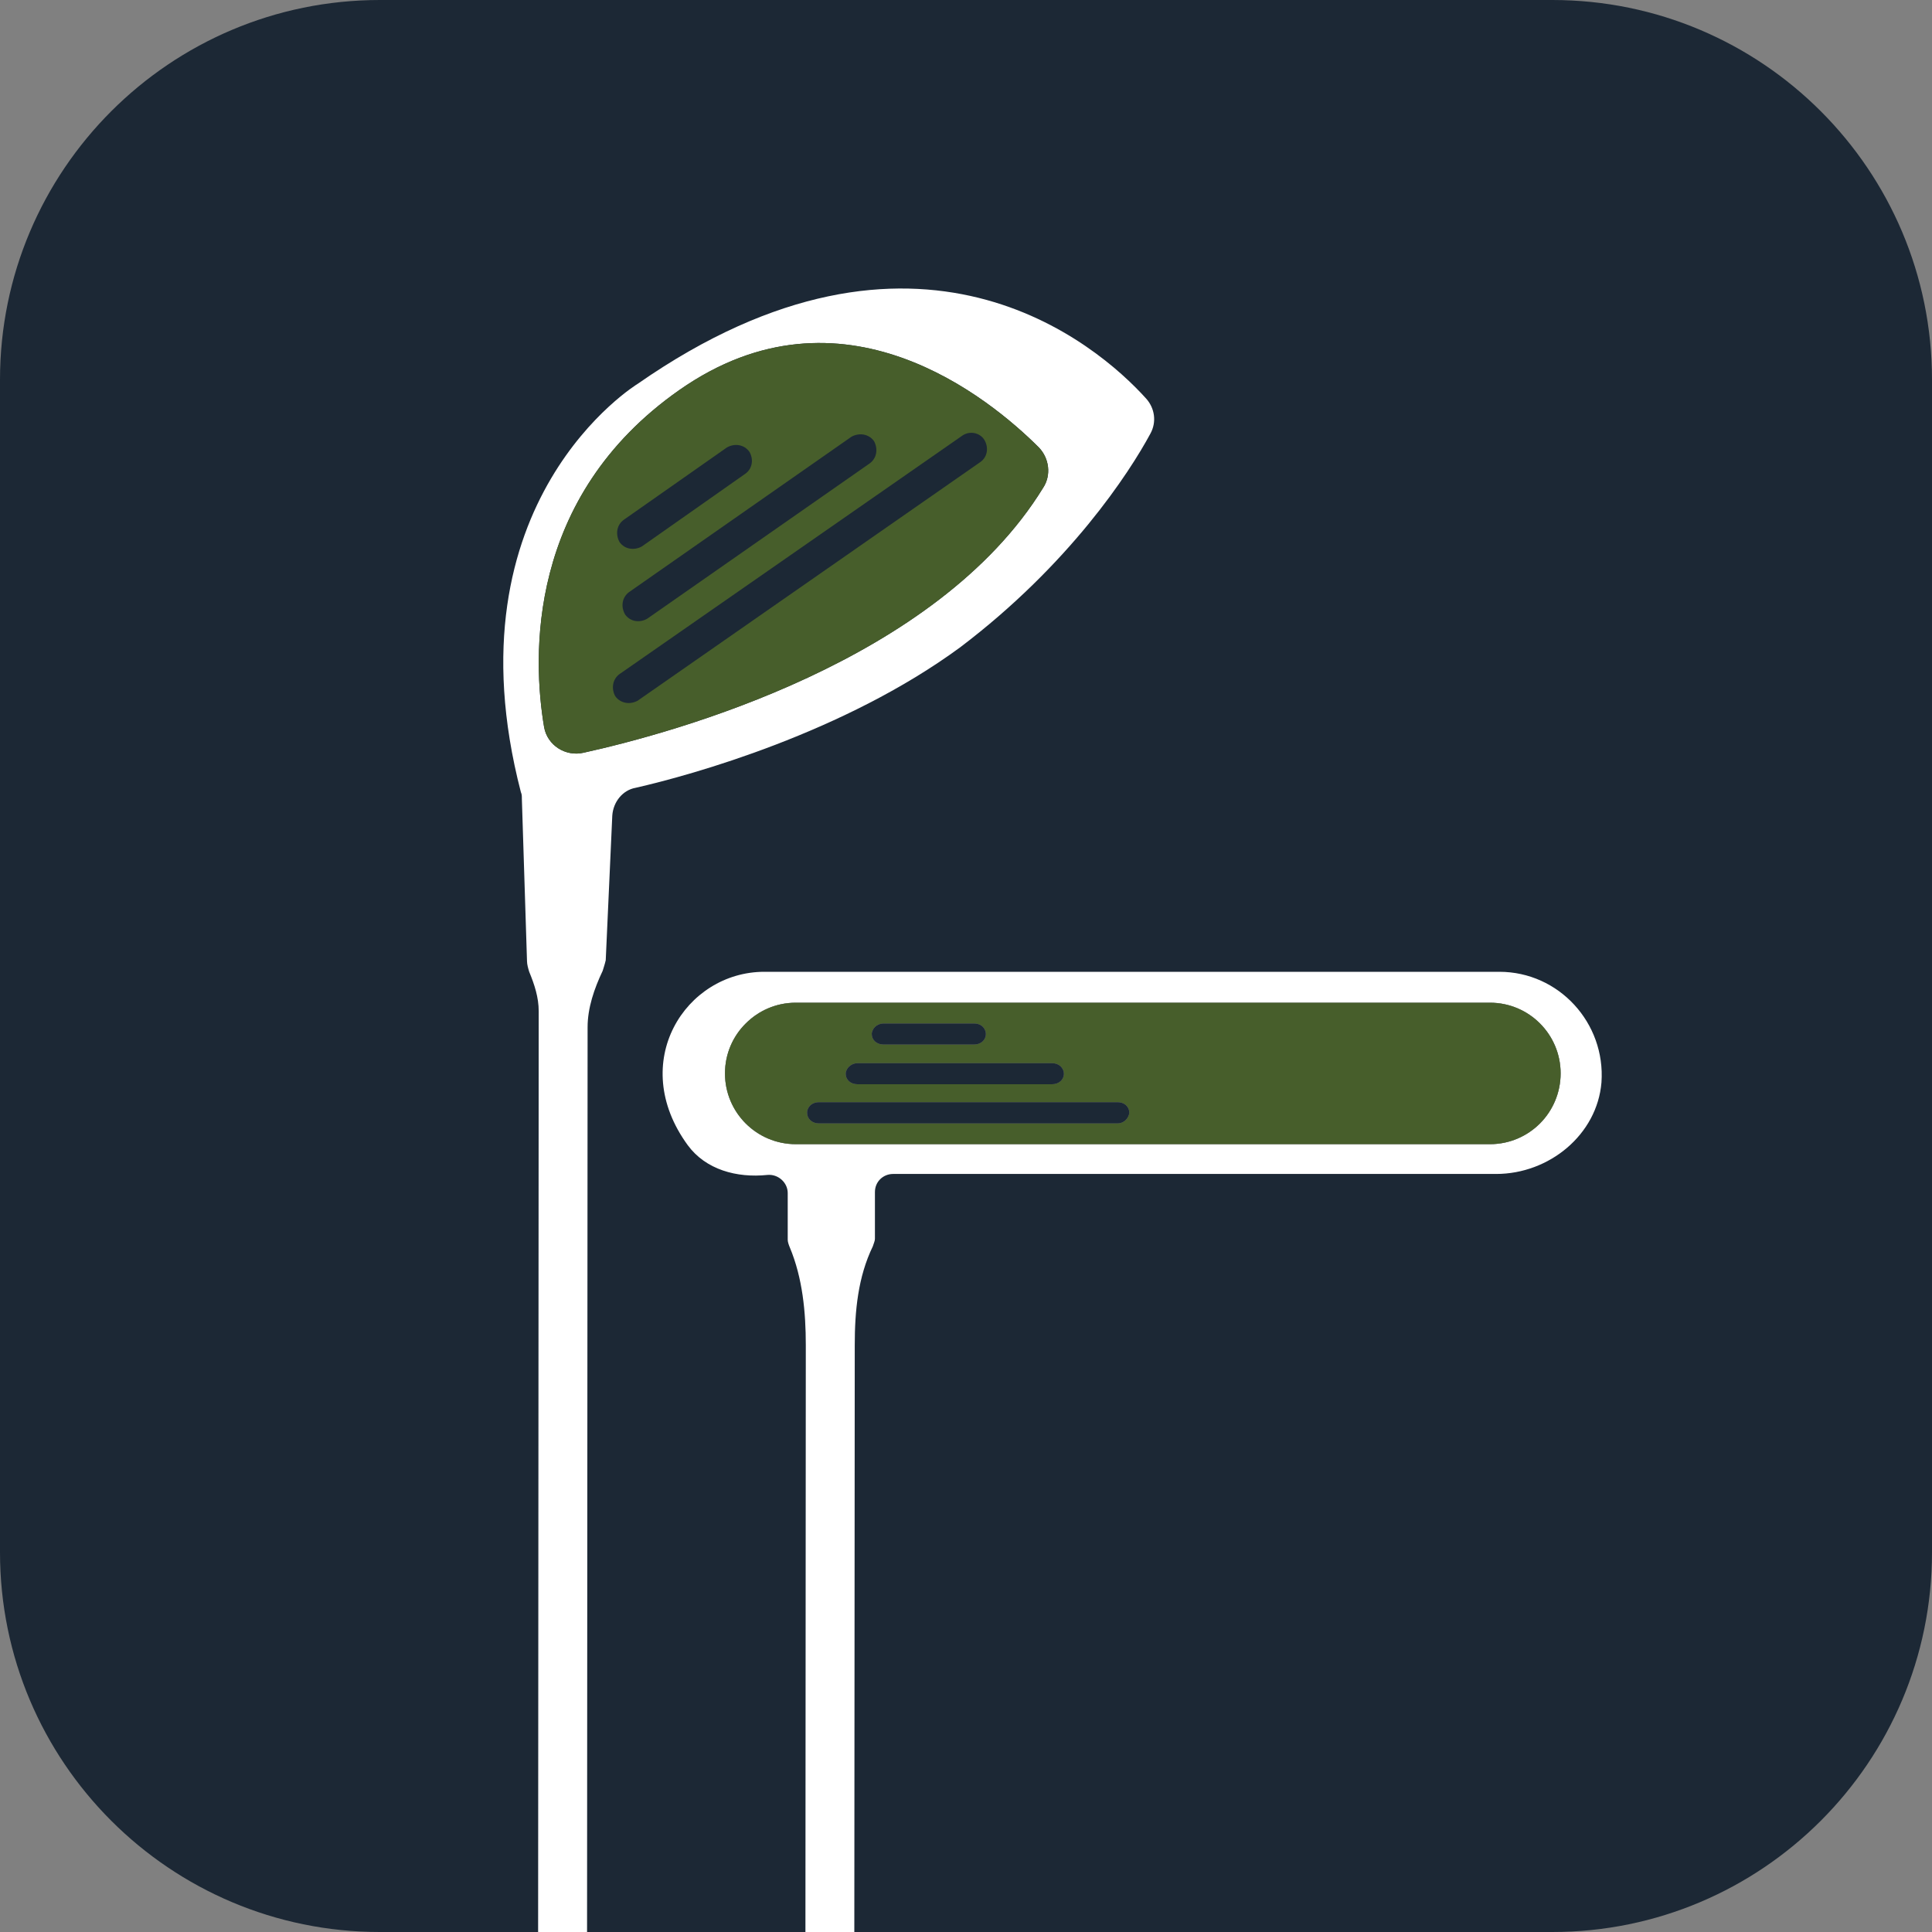
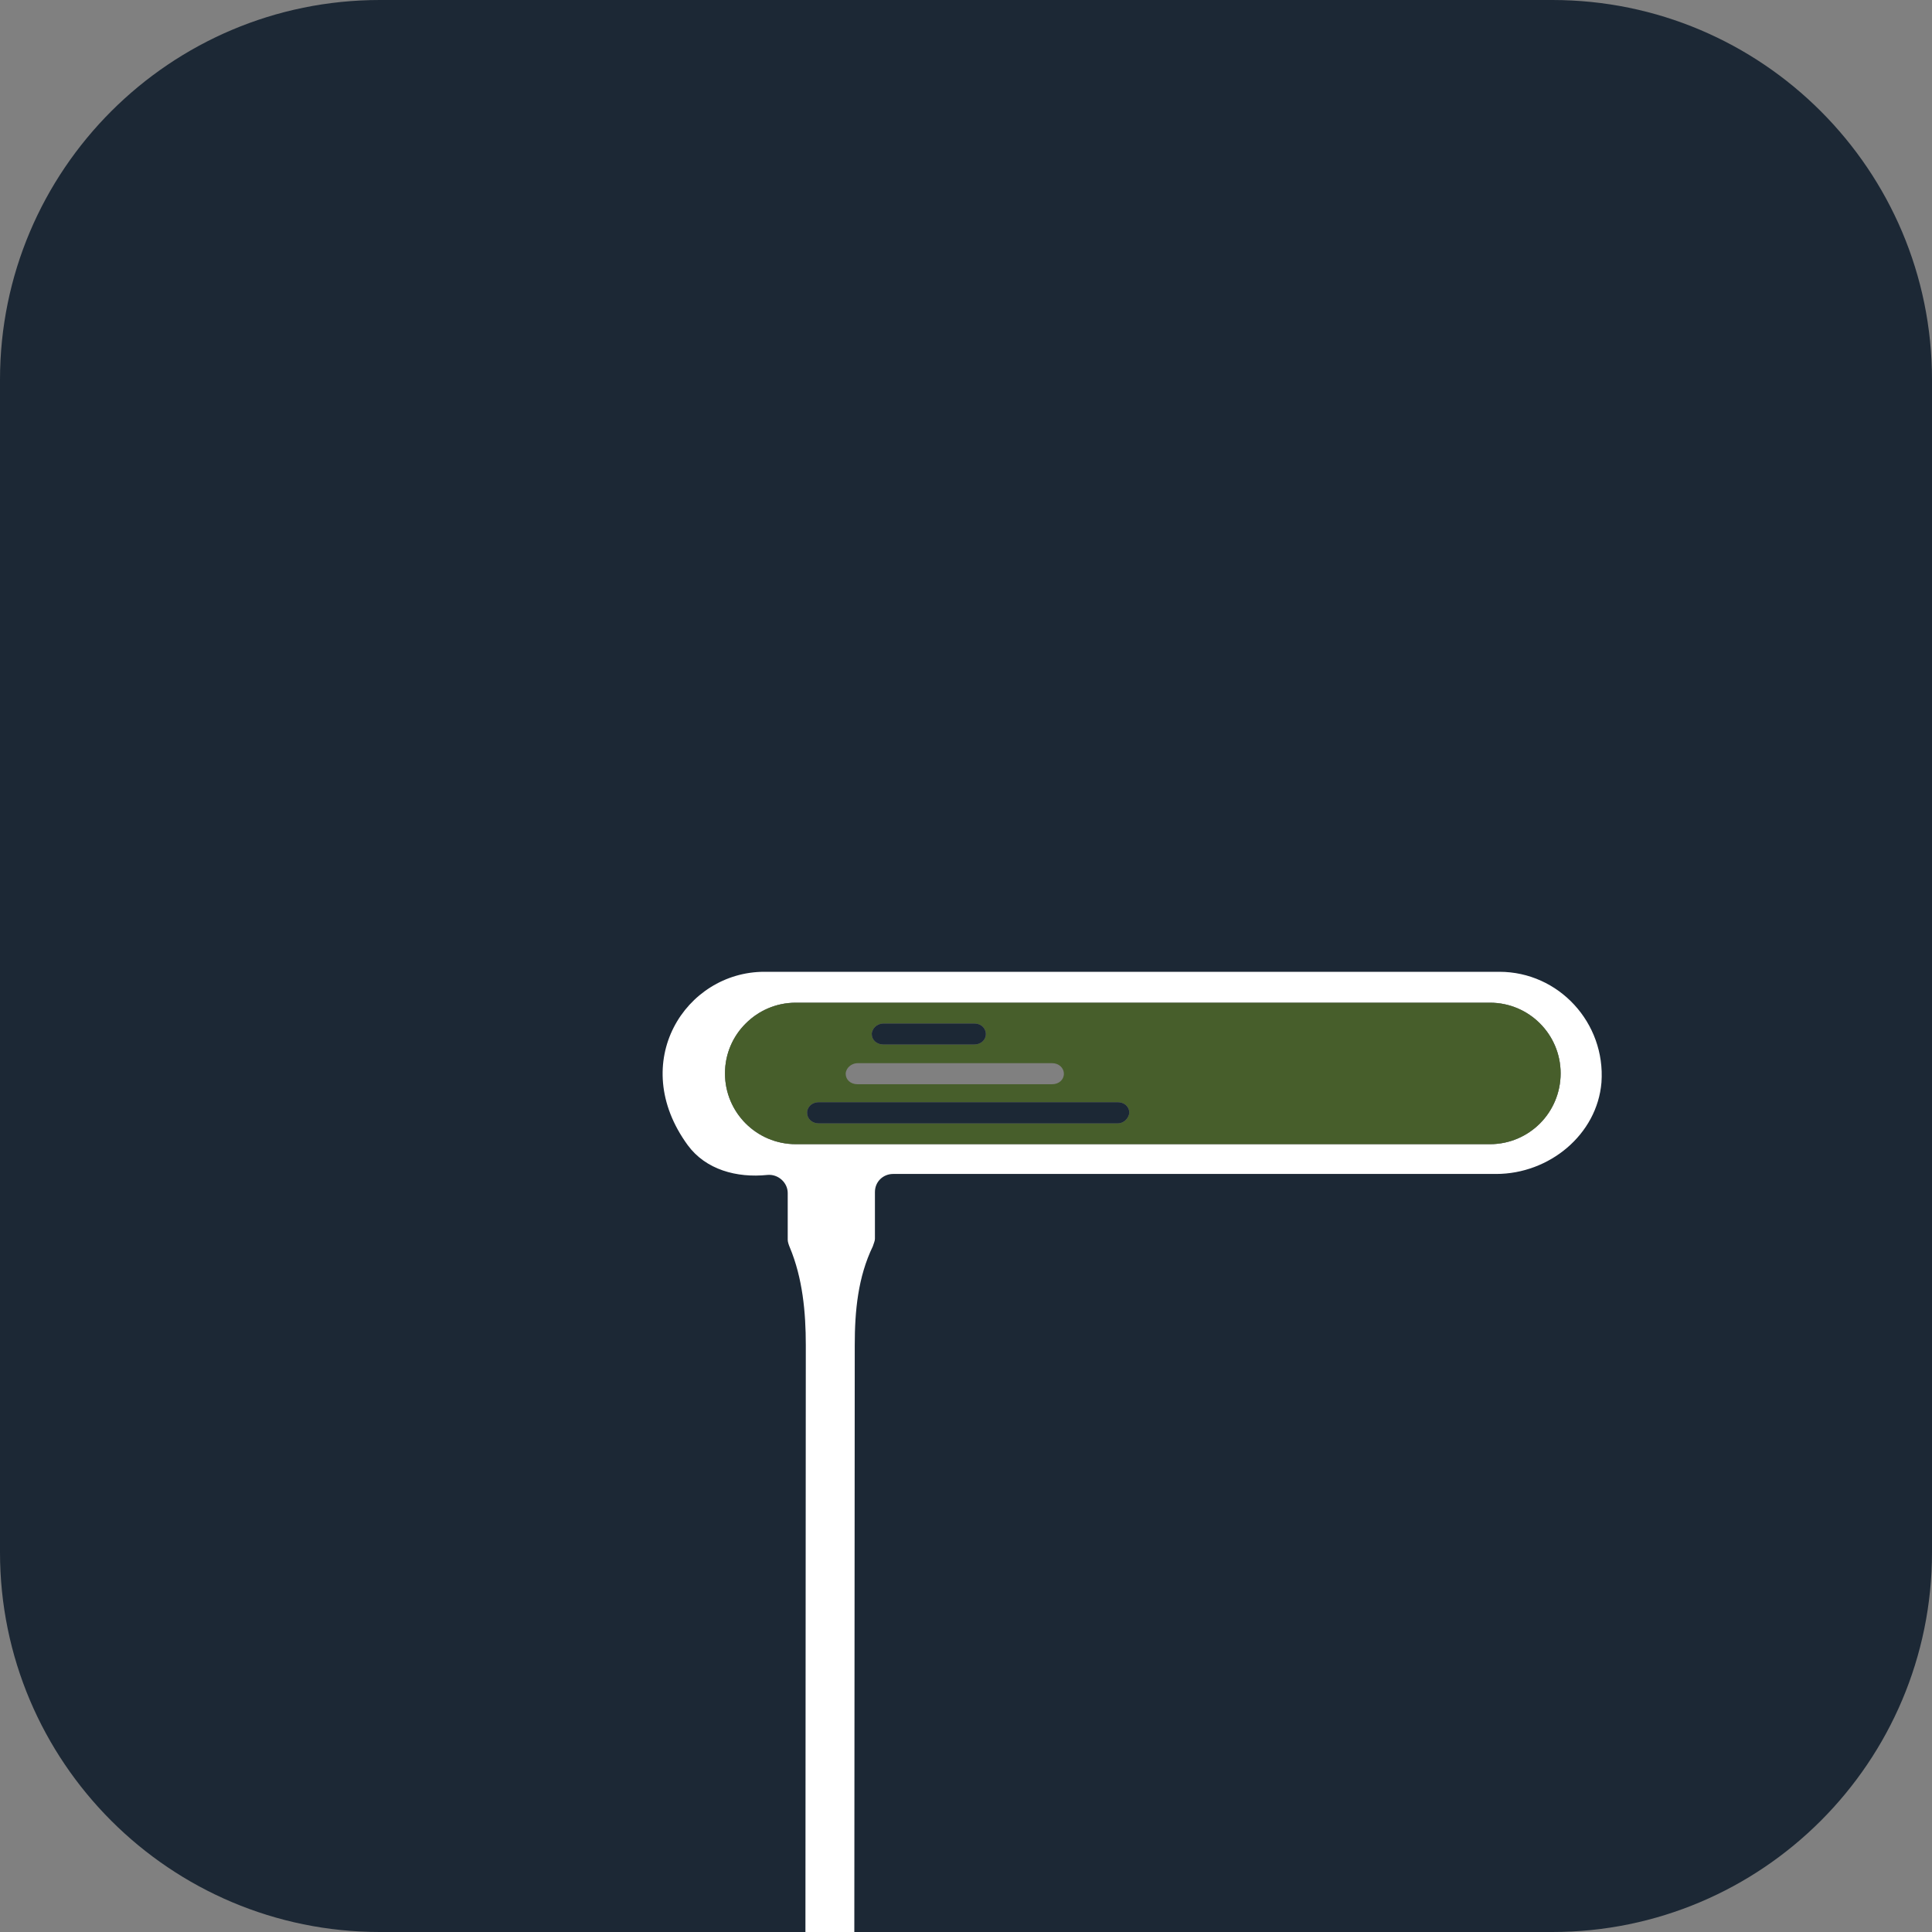
<svg xmlns="http://www.w3.org/2000/svg" width="36" height="36" viewBox="0 0 36 36" fill="none">
  <rect x="0" y="0" width="36" height="36" fill="#808080" stroke="none" />
  <g clip-path="url(#clip0_5_81)">
    <path d="M28.925 0H7.078C3.17 0 0 3.168 0 7.075V28.925C0 32.832 3.17 36 7.078 36H28.925C32.832 36 36 32.832 36 28.925V7.075C36 3.168 32.832 0 28.925 0ZM14.828 21.32C14.099 21.32 13.509 20.73 13.509 20.001C13.509 19.637 13.657 19.307 13.896 19.071C14.135 18.832 14.462 18.684 14.828 18.684H27.764C28.491 18.684 29.08 19.274 29.08 20.001C29.08 20.364 28.932 20.696 28.696 20.933C28.457 21.172 28.128 21.32 27.764 21.32H14.828Z" fill="#1C2835" />
-     <path d="M21.356 7.426C20.445 6.416 17.095 3.523 11.884 7.151C11.884 7.151 8.296 9.329 9.706 14.761C9.724 14.8 9.724 14.836 9.724 14.878L9.82 17.91C9.82 17.97 9.843 18.051 9.861 18.108C9.96 18.349 10.038 18.585 10.038 18.843L10.027 36H10.939L10.949 19.141C10.949 18.783 11.071 18.424 11.23 18.09C11.248 18.03 11.269 17.97 11.287 17.892L11.409 15.197C11.427 14.938 11.606 14.722 11.842 14.68C12.894 14.441 15.729 13.65 17.89 12.063C19.93 10.518 21.042 8.812 21.436 8.08C21.556 7.862 21.517 7.605 21.356 7.426ZM19.437 9.09C17.453 12.32 12.577 13.65 10.874 14.026C10.536 14.104 10.199 13.886 10.139 13.551C9.921 12.263 9.802 9.269 12.658 7.268C15.688 5.146 18.445 7.426 19.357 8.337C19.551 8.537 19.593 8.854 19.437 9.09Z" fill="white" />
-     <path d="M19.357 8.337C18.445 7.426 15.688 5.146 12.658 7.268C9.802 9.269 9.921 12.263 10.139 13.551C10.199 13.886 10.536 14.104 10.874 14.026C12.577 13.65 17.453 12.32 19.437 9.09C19.593 8.854 19.551 8.537 19.357 8.337ZM15.867 8.137C16.005 8.062 16.184 8.08 16.285 8.218C16.363 8.358 16.342 8.537 16.204 8.636L12.061 11.528C11.923 11.609 11.746 11.588 11.648 11.45C11.567 11.31 11.585 11.134 11.723 11.032L15.867 8.137ZM11.624 9.685L13.546 8.337C13.688 8.257 13.865 8.28 13.964 8.418C14.044 8.555 14.024 8.735 13.883 8.831L11.962 10.181C11.824 10.259 11.645 10.241 11.546 10.103C11.466 9.963 11.487 9.783 11.624 9.685ZM18.264 8.612L11.884 13.055C11.746 13.133 11.567 13.112 11.466 12.975C11.388 12.837 11.409 12.658 11.546 12.559L17.929 8.119C18.066 8.02 18.264 8.062 18.344 8.2C18.424 8.337 18.404 8.516 18.264 8.612Z" fill="#475E2B" />
    <path d="M27.938 18.108H14.242C12.775 18.108 11.684 19.793 12.816 21.34C13.151 21.795 13.727 21.953 14.301 21.893C14.499 21.875 14.678 22.034 14.678 22.231V23.103C14.678 23.142 14.699 23.202 14.717 23.244C14.956 23.817 15.015 24.451 15.015 25.066L15.008 36H15.919L15.927 25.066C15.927 24.43 15.986 23.797 16.264 23.223C16.282 23.163 16.303 23.124 16.303 23.083V22.213C16.303 22.013 16.462 21.875 16.641 21.875H27.878C28.87 21.875 29.761 21.14 29.841 20.169C29.919 19.061 29.047 18.108 27.938 18.108ZM28.696 20.933C28.457 21.172 28.128 21.32 27.764 21.32H14.828C14.099 21.32 13.509 20.73 13.509 20.001C13.509 19.637 13.657 19.307 13.896 19.071C14.135 18.832 14.462 18.684 14.828 18.684H27.764C28.491 18.684 29.08 19.274 29.08 20.001C29.08 20.364 28.932 20.696 28.696 20.933Z" fill="white" />
    <path d="M27.764 18.684H14.828C14.462 18.684 14.135 18.832 13.896 19.071C13.657 19.307 13.509 19.637 13.509 20.001C13.509 20.73 14.099 21.32 14.828 21.32H27.764C28.128 21.32 28.457 21.172 28.696 20.933C28.932 20.696 29.08 20.364 29.08 20.001C29.08 19.274 28.491 18.684 27.764 18.684ZM16.254 19.216C16.28 19.131 16.371 19.071 16.462 19.071H18.152C18.256 19.071 18.336 19.128 18.362 19.214C18.367 19.229 18.37 19.25 18.37 19.268C18.37 19.38 18.276 19.463 18.152 19.463H16.462C16.337 19.463 16.244 19.38 16.244 19.268C16.244 19.25 16.246 19.232 16.254 19.216ZM15.768 19.956C15.797 19.871 15.888 19.811 15.976 19.811H19.606C19.71 19.811 19.79 19.871 19.816 19.954C19.821 19.972 19.824 19.99 19.824 20.008C19.824 20.12 19.73 20.203 19.606 20.203H15.976C15.851 20.203 15.758 20.12 15.758 20.008C15.758 19.99 15.761 19.972 15.768 19.956ZM20.826 20.933H15.257C15.132 20.933 15.039 20.847 15.039 20.735C15.039 20.717 15.041 20.699 15.046 20.683C15.072 20.598 15.153 20.538 15.257 20.538H20.826C20.925 20.538 21.003 20.59 21.031 20.668C21.039 20.691 21.044 20.712 21.044 20.735C21.029 20.847 20.935 20.933 20.826 20.933Z" fill="#475E2B" />
    <path d="M21.044 20.735C21.029 20.847 20.935 20.933 20.826 20.933H15.257C15.132 20.933 15.039 20.847 15.039 20.735C15.039 20.717 15.041 20.699 15.046 20.683C15.072 20.598 15.153 20.538 15.257 20.538H20.826C20.925 20.538 21.003 20.59 21.031 20.668C21.039 20.691 21.044 20.712 21.044 20.735Z" fill="#1C2835" />
    <path d="M18.37 19.268C18.37 19.38 18.276 19.463 18.152 19.463H16.462C16.337 19.463 16.244 19.38 16.244 19.268C16.244 19.25 16.246 19.232 16.254 19.216C16.28 19.131 16.371 19.071 16.462 19.071H18.152C18.256 19.071 18.336 19.128 18.362 19.214C18.367 19.229 18.37 19.25 18.37 19.268Z" fill="#1C2835" />
-     <path d="M19.824 20.008C19.824 20.12 19.73 20.203 19.606 20.203H15.976C15.851 20.203 15.758 20.12 15.758 20.008C15.758 19.99 15.761 19.972 15.768 19.956C15.797 19.871 15.888 19.811 15.976 19.811H19.606C19.71 19.811 19.79 19.871 19.816 19.954C19.821 19.972 19.824 19.99 19.824 20.008Z" fill="#1C2835" />
  </g>
  <defs>
    <clipPath id="clip0_5_81">
      <rect width="36" height="36" fill="white" />
    </clipPath>
  </defs>
</svg>